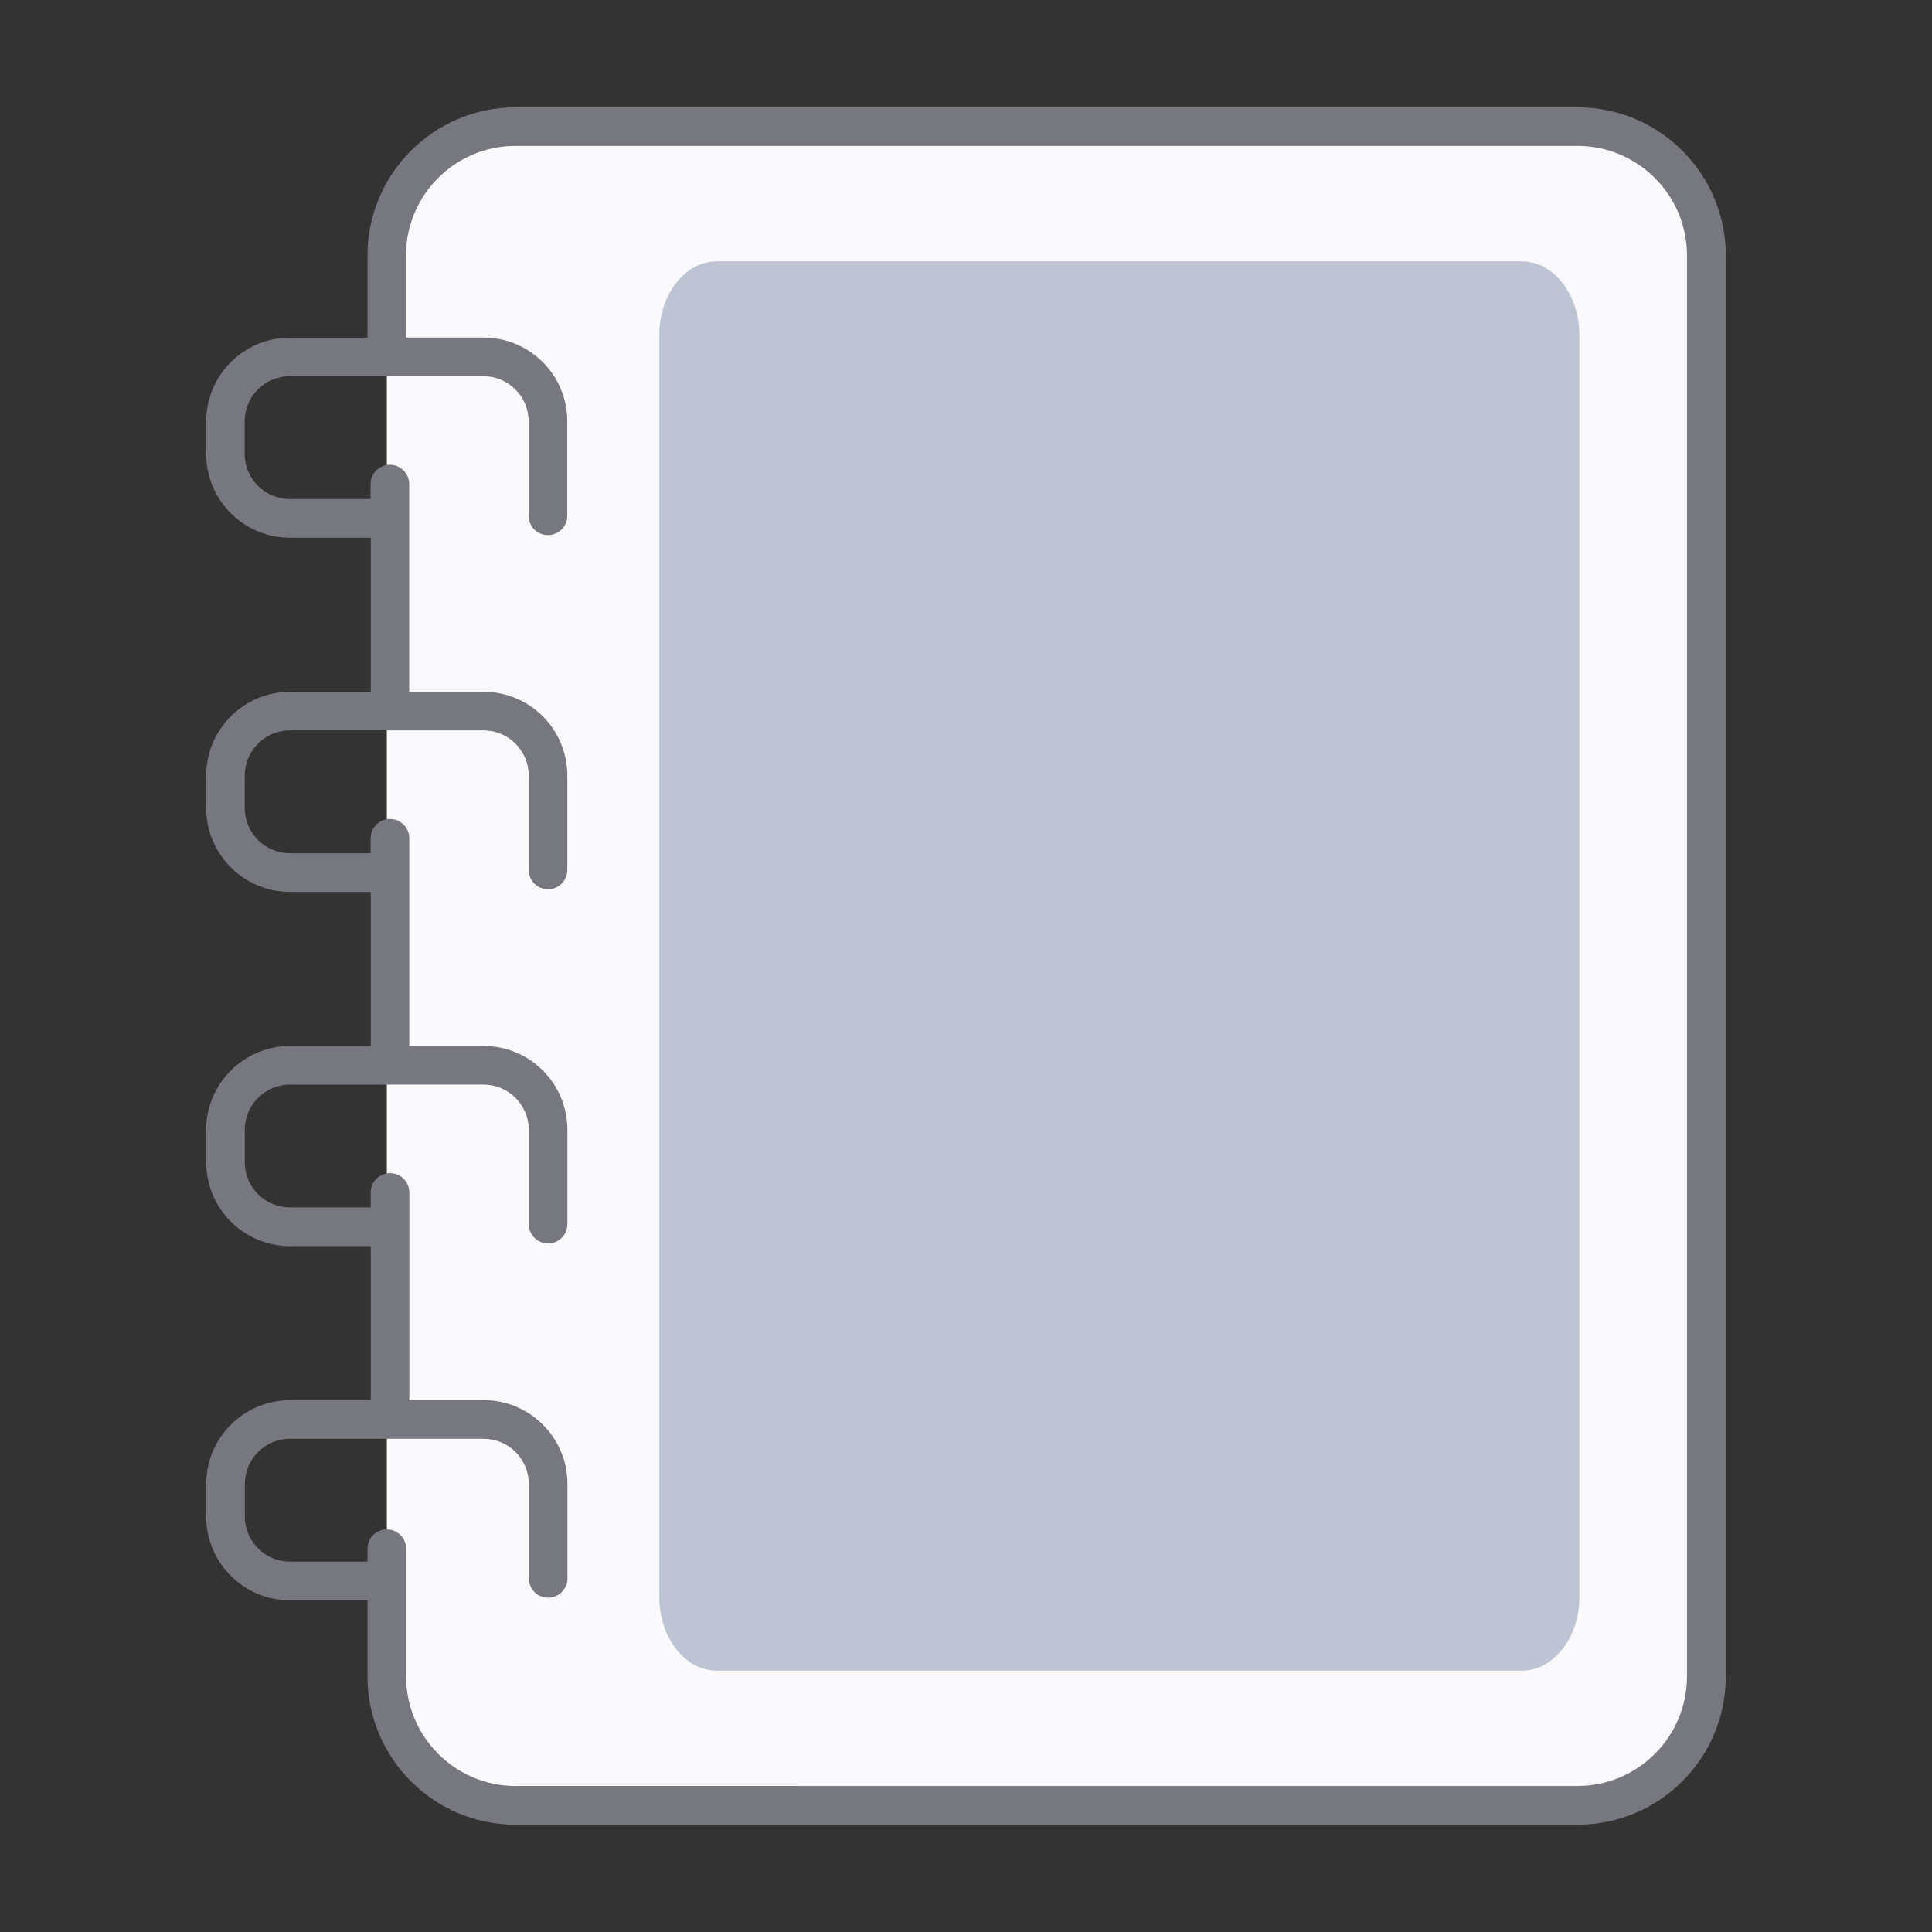
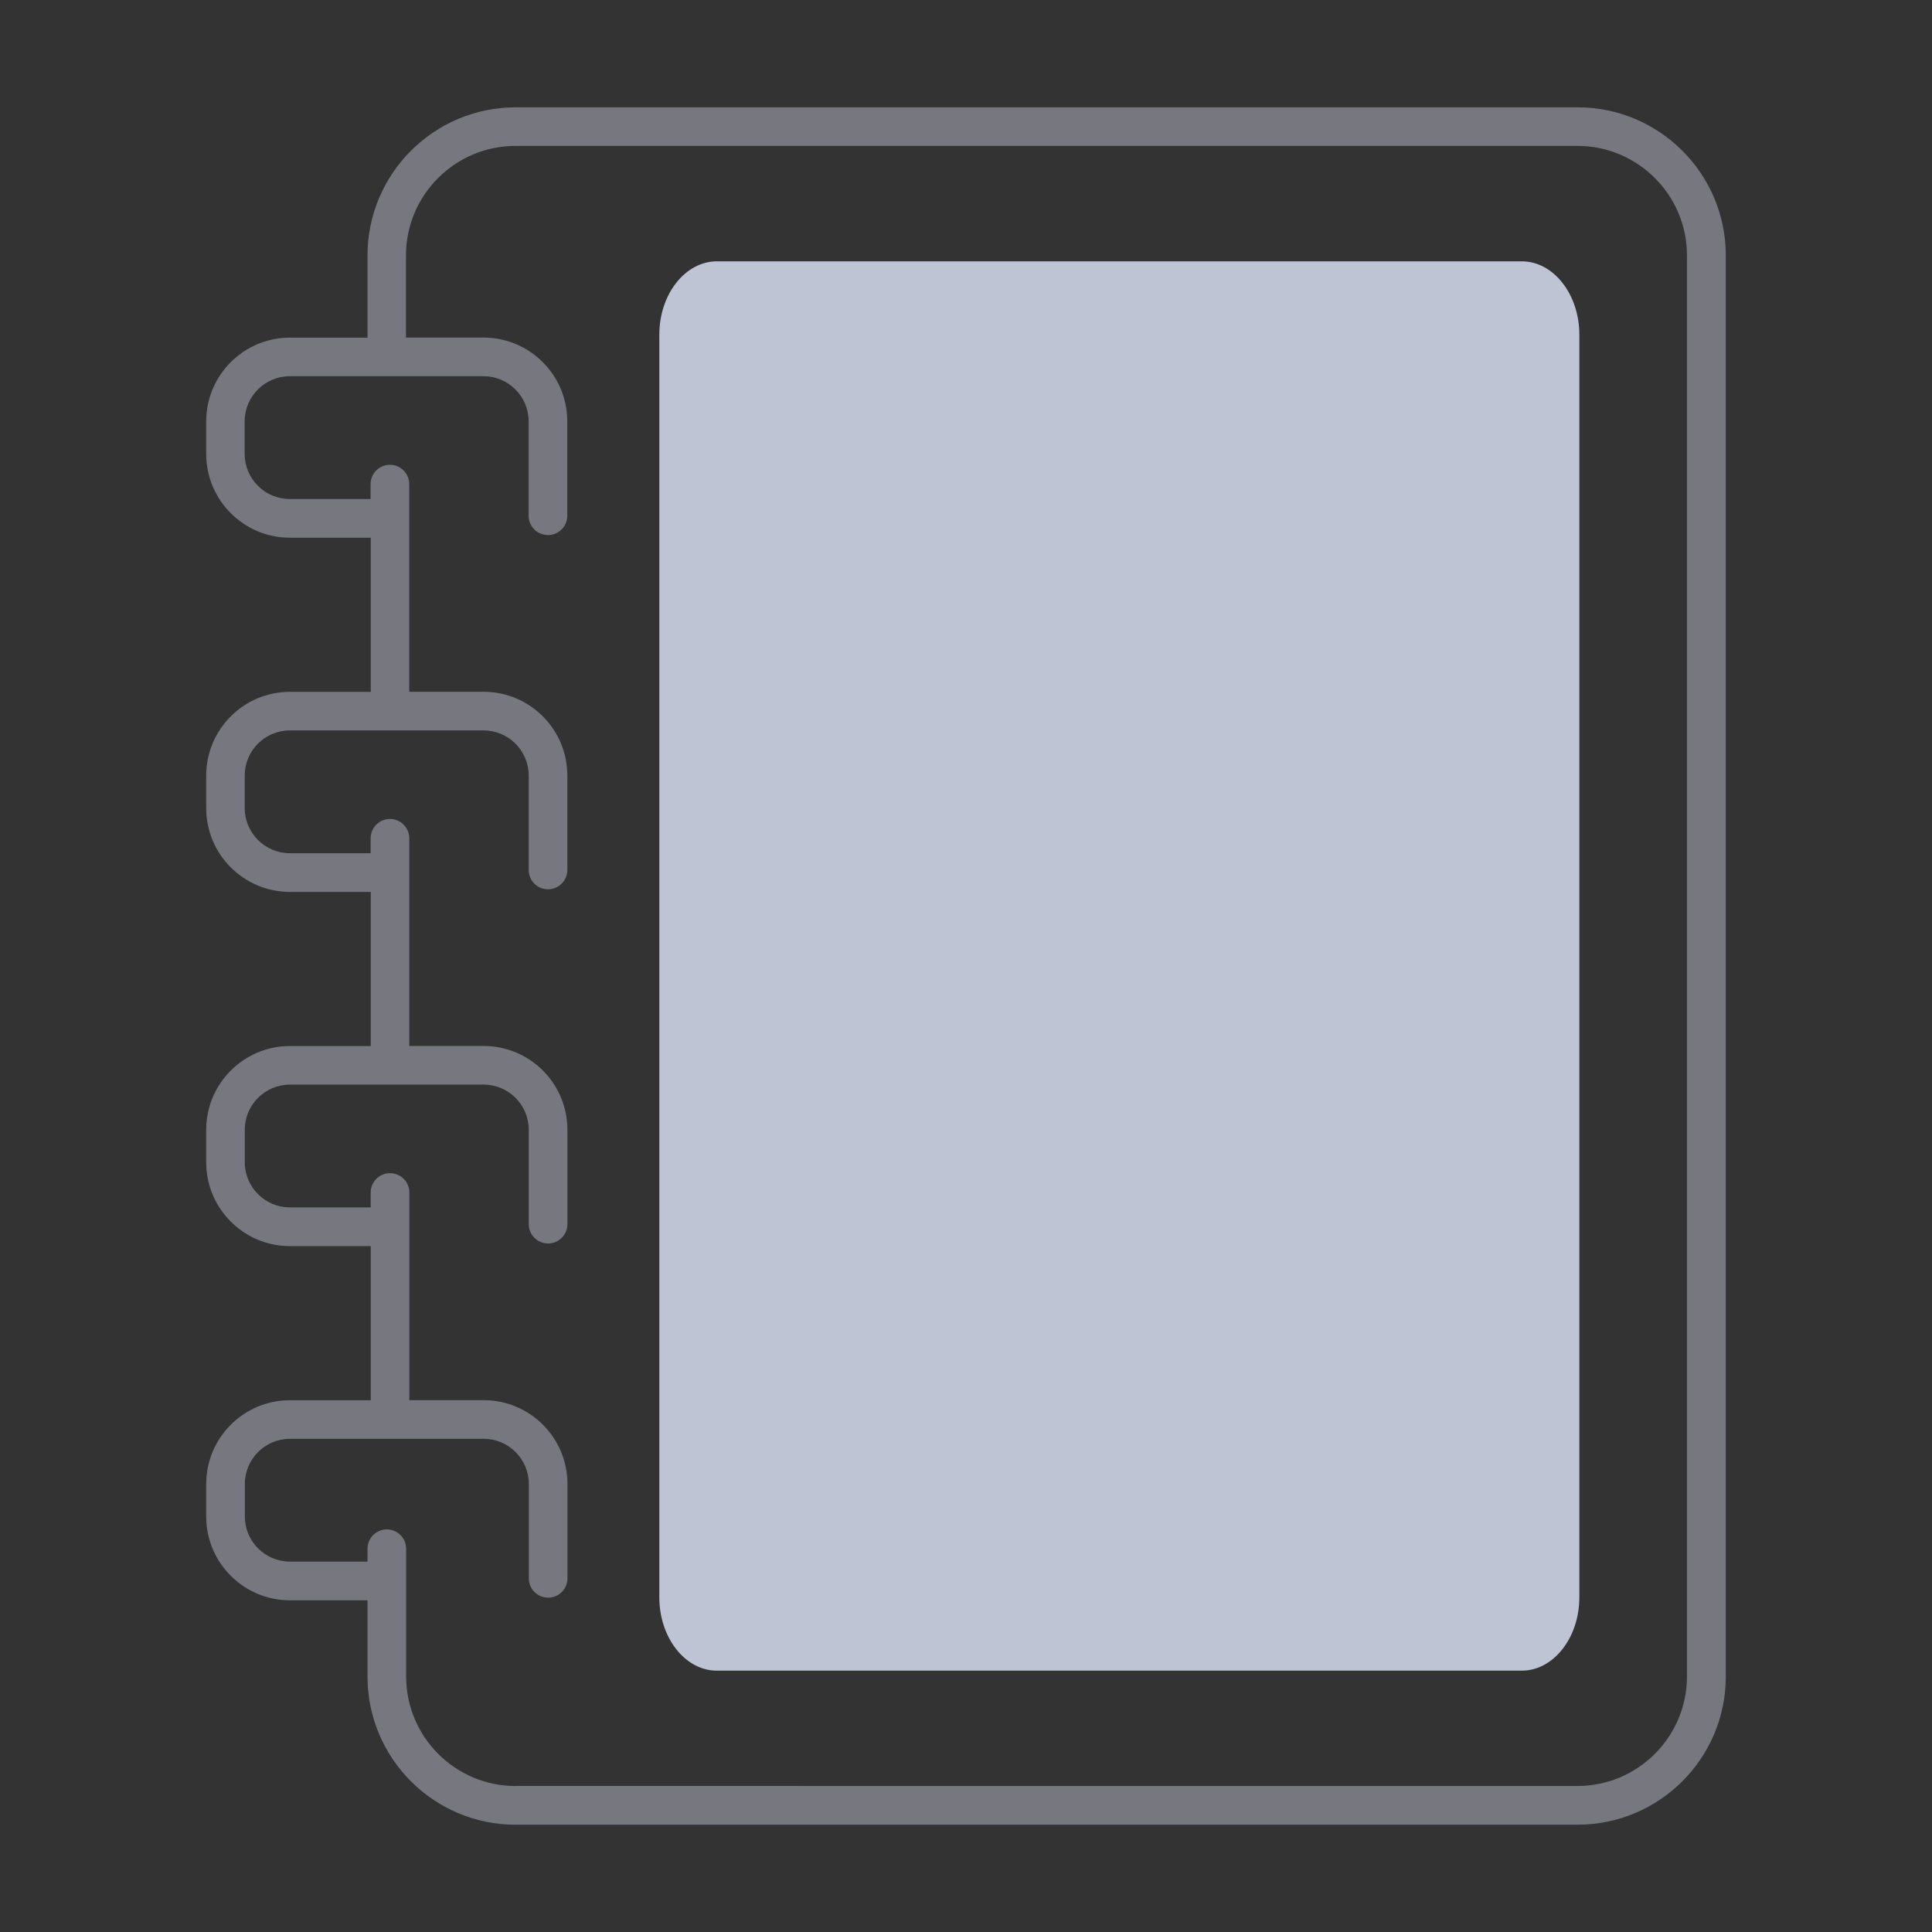
<svg xmlns="http://www.w3.org/2000/svg" id="alba_P_L_SQ_" data-name="alba (P, L, SQ)" viewBox="0 0 315 315">
  <rect x="0" y="0" width="315" height="315" fill="#333333" stroke="none" />
  <defs>
    <style>
      .cls-1 {
        fill: #77787f;
      }

      .cls-2 {
        fill: #bec4d3;
      }

      .cls-3 {
        fill: #fafafc;
      }
    </style>
  </defs>
-   <rect class="cls-3" x="34.04" y="50.16" width="273.21" height="215.16" rx="19.95" ry="19.95" transform="translate(328.39 -12.91) rotate(90)" />
  <path class="cls-1" d="M84.07,297.5h173.16c13.32,0,24.15-10.83,24.15-24.15V41.65c0-13.32-10.83-24.15-24.15-24.15H84.07c-13.32,0-24.15,10.83-24.15,24.15v13.4h-12.65c-7.53,0-13.65,6.12-13.65,13.65v5.32c0,7.53,6.12,13.65,13.65,13.65h13.18v25.13h-13.18c-7.53,0-13.65,6.12-13.65,13.65v5.32c0,7.53,6.12,13.65,13.65,13.65h13.18v25.13h-13.18c-7.53,0-13.65,6.12-13.65,13.65v5.32c0,7.53,6.12,13.65,13.65,13.65h13.18v25.13h-13.18c-7.53,0-13.65,6.12-13.65,13.65v5.32c0,7.53,6.12,13.65,13.65,13.65h12.65v12.44c0,13.32,10.83,24.15,24.15,24.15ZM84.07,291.2c-9.84,0-17.85-8.01-17.85-17.85v-20.84c0-1.74-1.41-3.15-3.15-3.15-1.74,0-3.15,1.41-3.15,3.15v2.1h-12.65c-4.05,0-7.35-3.3-7.35-7.35v-5.32c0-4.05,3.3-7.35,7.35-7.35h31.6c4.05,0,7.35,3.3,7.35,7.35v15.4c0,1.74,1.41,3.15,3.15,3.15,1.74,0,3.15-1.41,3.15-3.15v-15.4c0-7.53-6.12-13.65-13.65-13.65h-12.13v-33.86c0-1.74-1.41-3.15-3.15-3.15-1.74,0-3.15,1.41-3.15,3.15v2.43h-13.18c-4.05,0-7.35-3.3-7.35-7.35v-5.32c0-4.05,3.3-7.35,7.35-7.35h31.6c4.05,0,7.35,3.3,7.35,7.35v15.4c0,1.74,1.41,3.15,3.15,3.15,1.74,0,3.15-1.41,3.15-3.15v-15.4c0-7.53-6.12-13.65-13.65-13.65h-12.13v-33.86c0-1.74-1.41-3.15-3.15-3.15s-3.15,1.41-3.15,3.15v2.43h-13.18c-4.05,0-7.35-3.3-7.35-7.35v-5.32c0-4.05,3.3-7.35,7.35-7.35h31.6c4.05,0,7.35,3.3,7.35,7.35v15.4c0,1.74,1.41,3.15,3.15,3.15,1.74,0,3.15-1.41,3.15-3.15v-15.4c0-7.53-6.12-13.65-13.65-13.65h-12.13v-33.86c0-1.74-1.41-3.15-3.15-3.15-1.74,0-3.15,1.41-3.15,3.15v2.43h-13.18c-4.05,0-7.35-3.3-7.35-7.35v-5.32c0-4.05,3.3-7.35,7.35-7.35h31.6c4.05,0,7.35,3.3,7.35,7.35v15.4c0,1.74,1.41,3.15,3.15,3.15,1.74,0,3.15-1.41,3.15-3.15v-15.4c0-7.53-6.12-13.65-13.65-13.65h-12.65v-13.4c0-9.84,8.01-17.85,17.85-17.85h173.16c9.84,0,17.85,8.01,17.85,17.85v231.7c0,9.84-8.01,17.85-17.85,17.85H84.07Z" />
  <path class="cls-2" d="M248.12,272.39c5.16,0,9.38-5.37,9.38-11.94V54.55c0-6.57-4.22-11.94-9.37-11.94H116.88c-5.16,0-9.38,5.37-9.38,11.94v205.9c0,6.57,4.22,11.94,9.37,11.94h131.25Z" />
</svg>